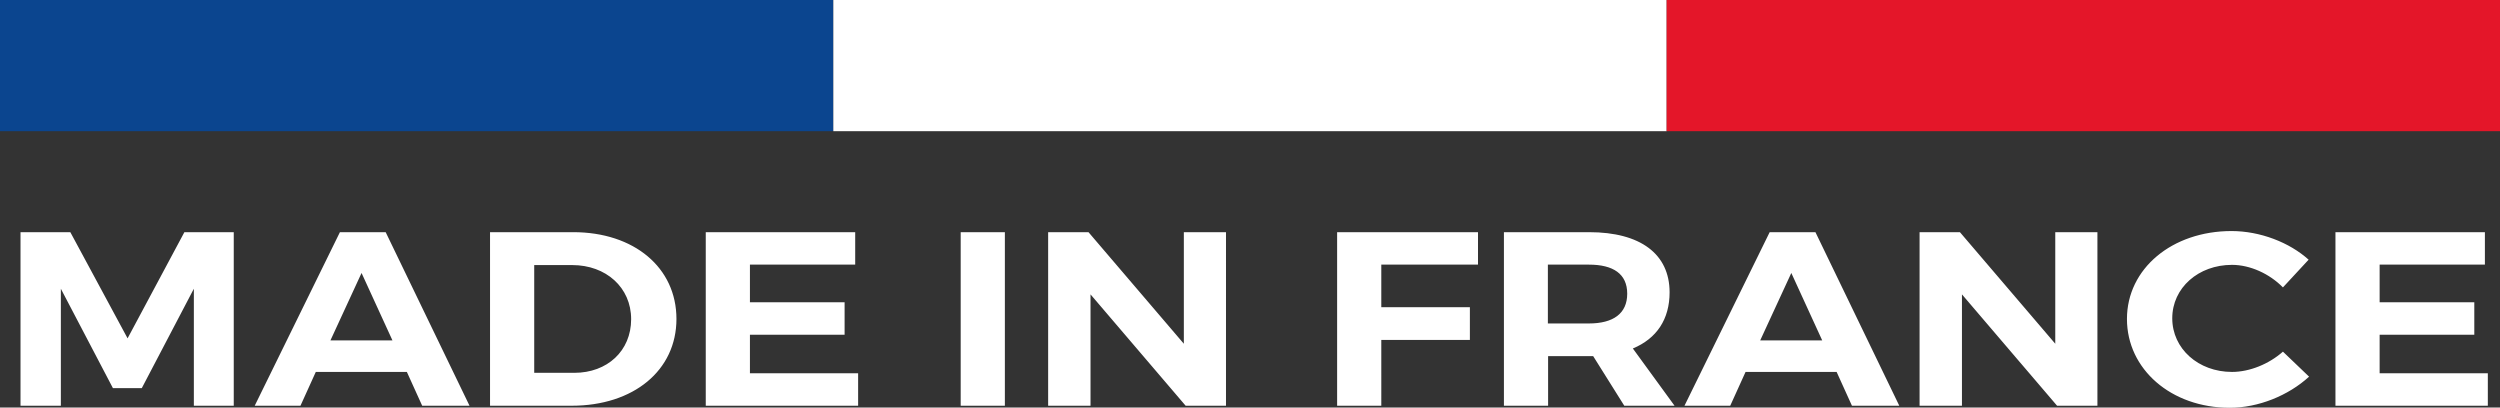
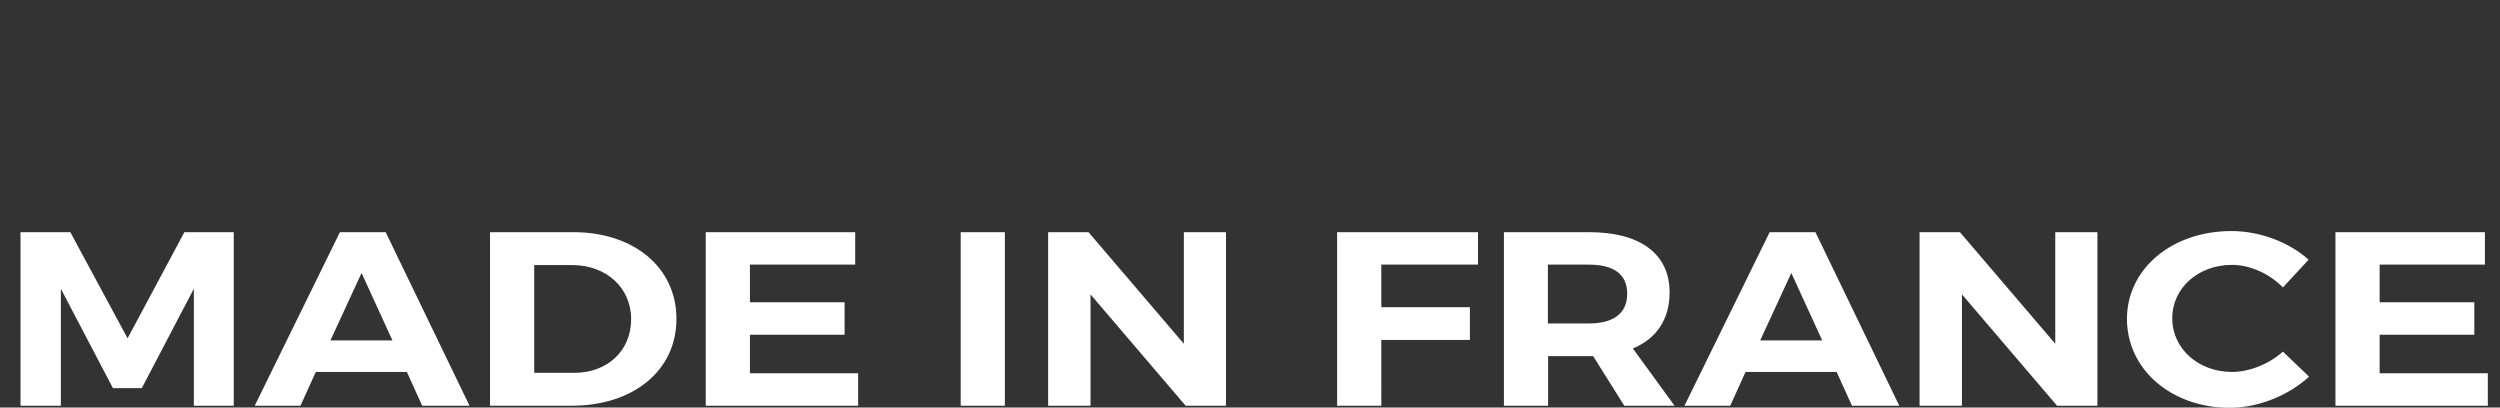
<svg xmlns="http://www.w3.org/2000/svg" id="Calque_1" viewBox="0 0 110.91 18.08">
  <rect x="0" y="0" width="110.91" height="18.08" fill="#333333" stroke="none" />
  <defs>
    <style>.cls-1{fill:#fff}</style>
  </defs>
  <path class="cls-1" d="M8.6 18v-5.19l-2.31 4.41H5.01L2.7 12.81V18H.91v-7.7h2.21l2.54 4.71 2.52-4.71h2.19V18H8.6zm5.41-1.5l-.68 1.5H11.3l3.78-7.7h2.03l3.72 7.7h-2.1l-.68-1.5h-4.03zm2.03-4.39l-1.38 2.99h2.75l-1.37-2.99zm9.39-1.81c2.7 0 4.58 1.57 4.58 3.85S28.11 18 25.36 18h-3.62v-7.7h3.69zm-1.73 6.24h1.78c1.46 0 2.52-.97 2.52-2.38s-1.12-2.4-2.61-2.4H23.7v4.77zm9.57-4.8v1.67h4.2v1.44h-4.2v1.71h4.8V18h-6.76v-7.7h6.63v1.44h-4.66zM42.62 18v-7.7h1.96V18h-1.96zm9.98 0l-4.22-4.94V18H46.5v-7.7h1.79l4.23 4.95V10.3h1.87V18H52.6zm8.68-6.26v1.89h3.93v1.45h-3.93V18h-1.96v-7.7h6.25v1.44h-4.29zm9.4 4.06h-2V18h-1.96v-7.7h3.78c2.28 0 3.57.97 3.57 2.67 0 1.19-.57 2.05-1.63 2.49L74.29 18h-2.23l-1.38-2.2zm-.19-1.45c1.08 0 1.7-.44 1.7-1.32s-.62-1.29-1.7-1.29h-1.82v2.61h1.82zm6.95 2.15l-.68 1.5h-2.03l3.78-7.7h2.03l3.72 7.7h-2.1l-.68-1.5h-4.03zm2.03-4.39l-1.38 2.99h2.75l-1.37-2.99zM91.26 18l-4.22-4.94V18h-1.88v-7.7h1.79l4.23 4.95V10.3h1.87V18h-1.79zm11.16-6.48l-1.14 1.23c-.6-.61-1.46-1-2.26-1-1.49 0-2.65 1.02-2.65 2.37s1.16 2.38 2.65 2.38c.78 0 1.64-.35 2.26-.9l1.16 1.11c-.92.84-2.25 1.38-3.52 1.38-2.6 0-4.56-1.71-4.56-3.94s2-3.9 4.64-3.9c1.26 0 2.57.5 3.43 1.28zm3.15.22v1.67h4.2v1.44h-4.2v1.71h4.8V18h-6.76v-7.7h6.63v1.44h-4.66z" />
-   <path fill="#0b458f" d="M0 0h36.97v5.82H0z" />
-   <path class="cls-1" d="M36.97 0h36.97v5.82H36.97z" />
-   <path fill="#e41629" d="M73.94 0h36.97v5.82H73.94z" />
</svg>